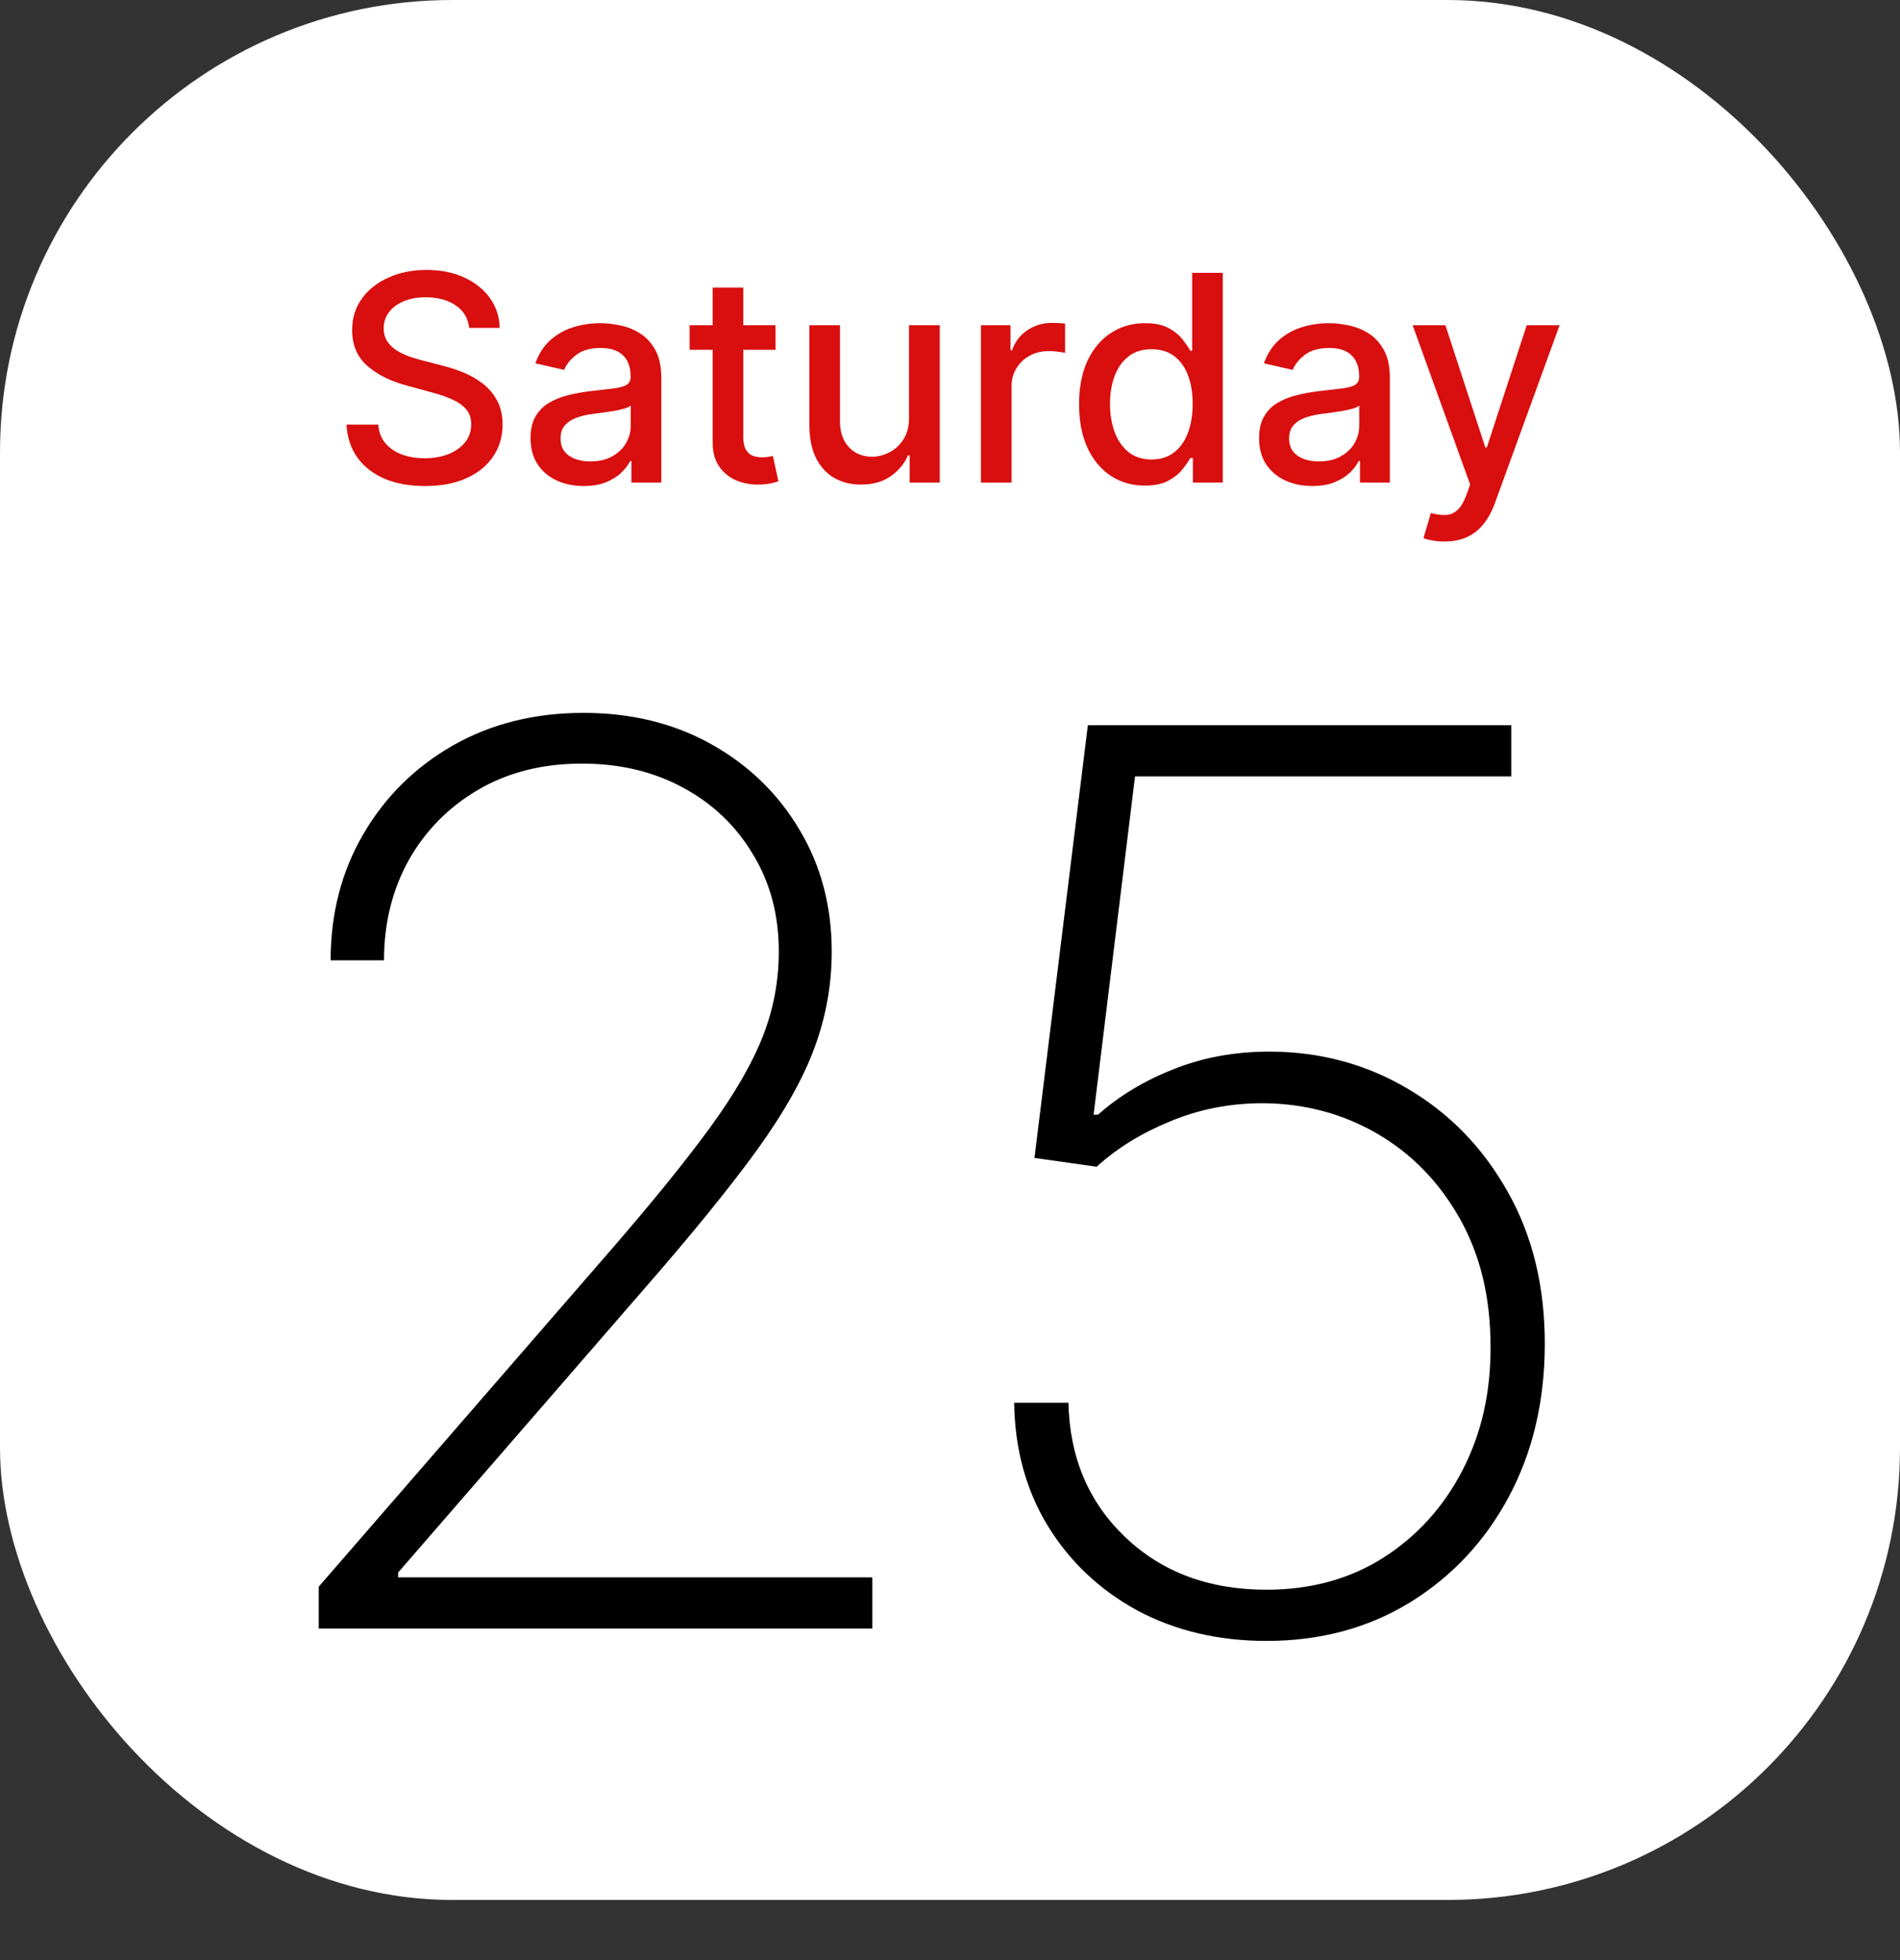
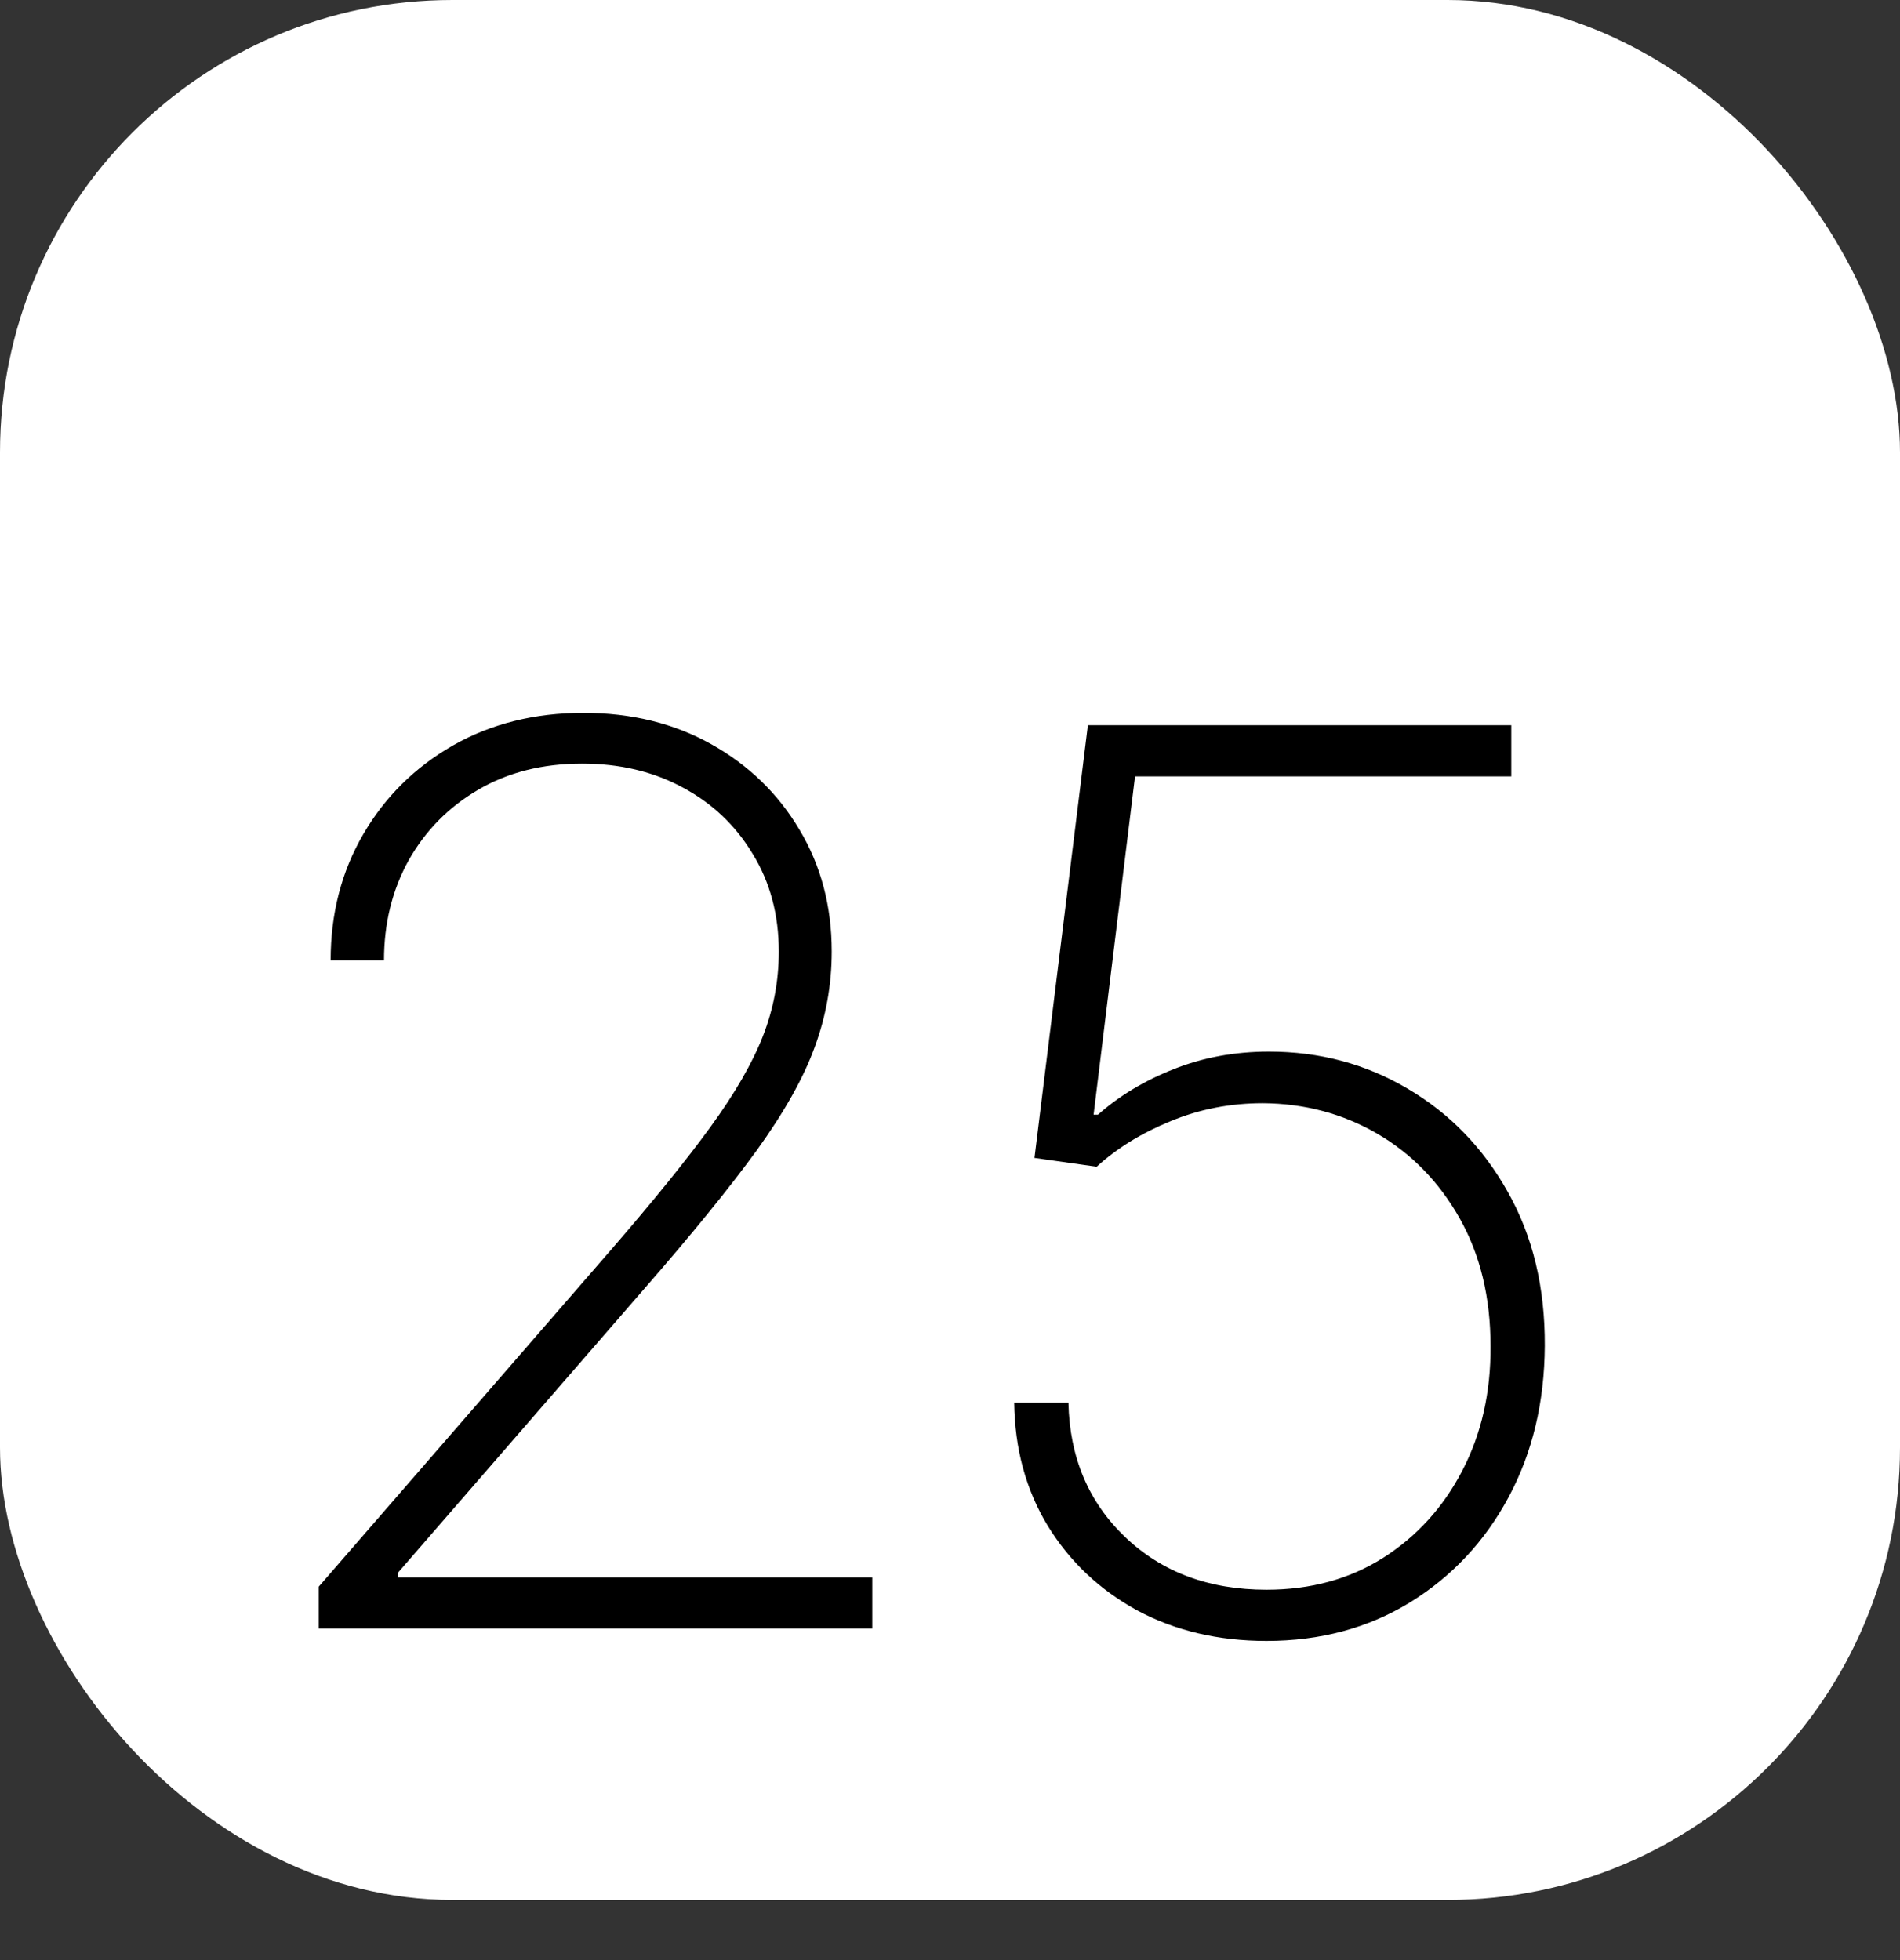
<svg xmlns="http://www.w3.org/2000/svg" width="63" height="65" viewBox="0 0 63 65" fill="none">
  <rect x="0" y="0" width="63" height="65" fill="#333333" stroke="none" />
  <rect width="63" height="63" rx="15" fill="white" />
-   <path d="M15.557 10.873C15.521 10.551 15.371 10.302 15.109 10.126C14.846 9.947 14.516 9.857 14.117 9.857C13.832 9.857 13.585 9.903 13.377 9.993C13.169 10.081 13.007 10.204 12.891 10.36C12.778 10.514 12.722 10.689 12.722 10.886C12.722 11.051 12.76 11.194 12.837 11.314C12.916 11.434 13.019 11.535 13.146 11.616C13.275 11.695 13.413 11.762 13.56 11.817C13.707 11.869 13.849 11.912 13.985 11.946L14.664 12.122C14.886 12.177 15.113 12.25 15.346 12.343C15.58 12.436 15.796 12.558 15.995 12.71C16.194 12.861 16.355 13.049 16.477 13.273C16.602 13.497 16.664 13.766 16.664 14.078C16.664 14.472 16.562 14.822 16.358 15.127C16.157 15.433 15.864 15.674 15.479 15.851C15.096 16.027 14.633 16.116 14.09 16.116C13.569 16.116 13.119 16.033 12.739 15.868C12.358 15.702 12.061 15.468 11.845 15.165C11.63 14.859 11.512 14.497 11.489 14.078H12.542C12.562 14.329 12.643 14.539 12.786 14.706C12.931 14.871 13.116 14.995 13.34 15.076C13.566 15.156 13.814 15.195 14.083 15.195C14.38 15.195 14.643 15.149 14.874 15.056C15.108 14.961 15.291 14.83 15.425 14.662C15.558 14.492 15.625 14.294 15.625 14.068C15.625 13.862 15.566 13.693 15.448 13.562C15.333 13.431 15.175 13.322 14.976 13.236C14.779 13.15 14.556 13.074 14.307 13.008L13.486 12.784C12.929 12.633 12.487 12.41 12.161 12.115C11.838 11.821 11.676 11.432 11.676 10.947C11.676 10.547 11.784 10.197 12.002 9.898C12.219 9.599 12.513 9.367 12.885 9.202C13.256 9.034 13.675 8.951 14.141 8.951C14.612 8.951 15.027 9.033 15.387 9.199C15.749 9.364 16.035 9.591 16.243 9.881C16.451 10.169 16.56 10.499 16.569 10.873H15.557ZM19.354 16.116C19.024 16.116 18.725 16.054 18.458 15.932C18.191 15.808 17.979 15.628 17.823 15.392C17.669 15.157 17.592 14.868 17.592 14.526C17.592 14.232 17.648 13.99 17.762 13.8C17.875 13.61 18.027 13.459 18.22 13.348C18.412 13.237 18.627 13.153 18.865 13.097C19.103 13.04 19.345 12.997 19.592 12.968C19.904 12.931 20.158 12.902 20.352 12.879C20.547 12.854 20.689 12.815 20.777 12.761C20.865 12.706 20.909 12.618 20.909 12.496V12.472C20.909 12.175 20.826 11.946 20.658 11.783C20.493 11.62 20.246 11.538 19.918 11.538C19.576 11.538 19.307 11.614 19.11 11.766C18.915 11.915 18.78 12.081 18.706 12.265L17.751 12.047C17.864 11.731 18.03 11.475 18.247 11.28C18.467 11.083 18.719 10.941 19.004 10.852C19.29 10.762 19.59 10.716 19.904 10.716C20.112 10.716 20.333 10.741 20.566 10.791C20.802 10.839 21.021 10.927 21.225 11.056C21.431 11.185 21.6 11.37 21.731 11.61C21.862 11.847 21.928 12.156 21.928 12.537V16H20.936V15.287H20.896C20.83 15.418 20.732 15.547 20.6 15.674C20.469 15.801 20.3 15.906 20.094 15.99C19.888 16.074 19.642 16.116 19.354 16.116ZM19.575 15.3C19.855 15.3 20.096 15.245 20.295 15.134C20.496 15.023 20.649 14.878 20.753 14.7C20.86 14.518 20.913 14.325 20.913 14.119V13.447C20.877 13.483 20.806 13.517 20.702 13.548C20.6 13.578 20.484 13.604 20.352 13.627C20.221 13.647 20.093 13.666 19.969 13.684C19.844 13.7 19.74 13.714 19.656 13.725C19.459 13.75 19.279 13.792 19.116 13.851C18.956 13.909 18.827 13.994 18.729 14.105C18.634 14.214 18.587 14.359 18.587 14.54C18.587 14.791 18.68 14.981 18.865 15.11C19.051 15.237 19.287 15.3 19.575 15.3ZM25.715 10.784V11.599H22.866V10.784H25.715ZM23.63 9.535H24.645V14.469C24.645 14.665 24.675 14.814 24.734 14.913C24.793 15.011 24.868 15.078 24.961 15.114C25.056 15.148 25.159 15.165 25.27 15.165C25.352 15.165 25.423 15.159 25.484 15.148C25.545 15.136 25.593 15.127 25.627 15.12L25.81 15.959C25.751 15.982 25.667 16.005 25.559 16.027C25.45 16.052 25.314 16.066 25.151 16.068C24.884 16.072 24.635 16.025 24.404 15.925C24.173 15.826 23.987 15.672 23.844 15.463C23.701 15.255 23.63 14.994 23.63 14.679V9.535ZM30.142 13.837V10.784H31.161V16H30.162V15.097H30.108C29.988 15.375 29.796 15.607 29.531 15.793C29.268 15.976 28.941 16.068 28.549 16.068C28.214 16.068 27.918 15.994 27.66 15.847C27.404 15.698 27.203 15.477 27.055 15.185C26.91 14.893 26.838 14.532 26.838 14.102V10.784H27.853V13.98C27.853 14.335 27.952 14.618 28.149 14.829C28.346 15.039 28.602 15.144 28.916 15.144C29.106 15.144 29.295 15.097 29.483 15.002C29.673 14.907 29.831 14.763 29.955 14.57C30.082 14.378 30.144 14.133 30.142 13.837ZM32.525 16V10.784H33.506V11.613H33.56C33.656 11.332 33.823 11.111 34.063 10.951C34.305 10.788 34.579 10.706 34.885 10.706C34.948 10.706 35.023 10.709 35.109 10.713C35.197 10.717 35.266 10.723 35.316 10.73V11.701C35.275 11.69 35.203 11.677 35.099 11.664C34.995 11.648 34.891 11.64 34.786 11.64C34.546 11.64 34.333 11.691 34.145 11.793C33.959 11.892 33.812 12.032 33.703 12.21C33.594 12.387 33.54 12.588 33.54 12.815V16H32.525ZM37.96 16.102C37.539 16.102 37.164 15.994 36.833 15.779C36.505 15.562 36.247 15.253 36.059 14.852C35.873 14.449 35.78 13.966 35.78 13.402C35.78 12.839 35.874 12.357 36.062 11.956C36.252 11.555 36.513 11.248 36.843 11.036C37.174 10.823 37.548 10.716 37.967 10.716C38.291 10.716 38.551 10.771 38.748 10.879C38.947 10.986 39.101 11.11 39.21 11.253C39.321 11.396 39.407 11.521 39.468 11.63H39.529V9.046H40.544V16H39.553V15.188H39.468C39.407 15.299 39.319 15.426 39.203 15.569C39.09 15.711 38.934 15.836 38.735 15.942C38.535 16.049 38.277 16.102 37.96 16.102ZM38.184 15.236C38.477 15.236 38.723 15.159 38.925 15.005C39.129 14.849 39.282 14.633 39.387 14.357C39.493 14.08 39.546 13.759 39.546 13.392C39.546 13.03 39.494 12.713 39.39 12.441C39.286 12.17 39.133 11.958 38.932 11.806C38.73 11.655 38.481 11.579 38.184 11.579C37.879 11.579 37.624 11.658 37.42 11.817C37.217 11.975 37.063 12.191 36.959 12.465C36.857 12.739 36.806 13.048 36.806 13.392C36.806 13.741 36.858 14.054 36.962 14.333C37.066 14.611 37.22 14.832 37.424 14.995C37.63 15.156 37.883 15.236 38.184 15.236ZM43.511 16.116C43.181 16.116 42.882 16.054 42.615 15.932C42.348 15.808 42.136 15.628 41.98 15.392C41.826 15.157 41.749 14.868 41.749 14.526C41.749 14.232 41.806 13.99 41.919 13.8C42.032 13.61 42.185 13.459 42.377 13.348C42.57 13.237 42.785 13.153 43.023 13.097C43.26 13.04 43.502 12.997 43.749 12.968C44.062 12.931 44.315 12.902 44.51 12.879C44.704 12.854 44.846 12.815 44.934 12.761C45.023 12.706 45.067 12.618 45.067 12.496V12.472C45.067 12.175 44.983 11.946 44.815 11.783C44.65 11.62 44.403 11.538 44.075 11.538C43.733 11.538 43.464 11.614 43.267 11.766C43.072 11.915 42.938 12.081 42.863 12.265L41.909 12.047C42.022 11.731 42.187 11.475 42.404 11.28C42.624 11.083 42.876 10.941 43.162 10.852C43.447 10.762 43.747 10.716 44.062 10.716C44.27 10.716 44.49 10.741 44.724 10.791C44.959 10.839 45.179 10.927 45.382 11.056C45.588 11.185 45.757 11.37 45.888 11.61C46.02 11.847 46.085 12.156 46.085 12.537V16H45.094V15.287H45.053C44.987 15.418 44.889 15.547 44.758 15.674C44.626 15.801 44.458 15.906 44.252 15.99C44.046 16.074 43.799 16.116 43.511 16.116ZM43.732 15.3C44.013 15.3 44.253 15.245 44.452 15.134C44.654 15.023 44.806 14.878 44.91 14.7C45.017 14.518 45.07 14.325 45.07 14.119V13.447C45.034 13.483 44.964 13.517 44.859 13.548C44.758 13.578 44.641 13.604 44.51 13.627C44.378 13.647 44.251 13.666 44.126 13.684C44.002 13.7 43.897 13.714 43.814 13.725C43.617 13.75 43.437 13.792 43.274 13.851C43.113 13.909 42.984 13.994 42.887 14.105C42.791 14.214 42.744 14.359 42.744 14.54C42.744 14.791 42.837 14.981 43.023 15.11C43.208 15.237 43.445 15.3 43.732 15.3ZM47.893 17.956C47.741 17.956 47.603 17.943 47.478 17.919C47.354 17.896 47.261 17.871 47.2 17.844L47.444 17.012C47.63 17.062 47.795 17.083 47.94 17.076C48.085 17.07 48.213 17.015 48.324 16.913C48.437 16.812 48.537 16.645 48.623 16.414L48.748 16.068L46.84 10.784H47.927L49.248 14.832H49.302L50.623 10.784H51.713L49.563 16.696C49.464 16.968 49.337 17.198 49.183 17.385C49.029 17.576 48.846 17.718 48.633 17.813C48.42 17.908 48.173 17.956 47.893 17.956Z" fill="#D90E0E" />
  <path d="M10.569 54V52.611L20.265 41.437C21.65 39.838 22.747 38.483 23.556 37.371C24.365 36.26 24.945 35.255 25.296 34.358C25.647 33.461 25.823 32.525 25.823 31.55C25.823 30.331 25.535 29.254 24.96 28.318C24.394 27.372 23.619 26.636 22.634 26.11C21.659 25.583 20.548 25.32 19.3 25.32C17.993 25.32 16.848 25.608 15.863 26.183C14.878 26.758 14.108 27.538 13.552 28.523C13.006 29.508 12.733 30.614 12.733 31.843H10.963C10.963 30.293 11.324 28.898 12.046 27.66C12.767 26.422 13.757 25.442 15.015 24.72C16.282 23.999 17.725 23.638 19.344 23.638C20.933 23.638 22.347 23.984 23.585 24.677C24.823 25.369 25.798 26.314 26.51 27.514C27.222 28.703 27.578 30.049 27.578 31.55C27.578 32.652 27.387 33.715 27.007 34.739C26.637 35.753 25.998 36.889 25.091 38.146C24.185 39.394 22.932 40.935 21.333 42.768L13.201 52.143V52.303H28.923V54H10.569ZM41.994 54.41C40.395 54.41 38.966 54.073 37.709 53.4C36.461 52.718 35.471 51.782 34.74 50.592C34.018 49.403 33.648 48.043 33.628 46.512H35.427C35.466 48.325 36.095 49.812 37.314 50.973C38.532 52.133 40.092 52.713 41.994 52.713C43.456 52.713 44.743 52.362 45.855 51.66C46.976 50.948 47.854 49.983 48.487 48.764C49.121 47.545 49.433 46.171 49.423 44.64C49.423 43.021 49.082 41.608 48.4 40.399C47.717 39.19 46.805 38.254 45.665 37.59C44.524 36.928 43.261 36.591 41.877 36.581C40.785 36.581 39.761 36.781 38.805 37.181C37.85 37.571 37.036 38.073 36.363 38.687L34.301 38.395L36.071 24.048H50.111V25.744H37.635L36.261 36.962H36.407C37.109 36.338 37.943 35.836 38.908 35.455C39.883 35.065 40.941 34.87 42.081 34.87C43.758 34.87 45.289 35.28 46.674 36.099C48.068 36.918 49.175 38.059 49.994 39.521C50.822 40.984 51.232 42.685 51.222 44.625C51.212 46.497 50.813 48.169 50.023 49.642C49.233 51.114 48.141 52.279 46.747 53.137C45.362 53.985 43.778 54.41 41.994 54.41Z" fill="black" />
</svg>